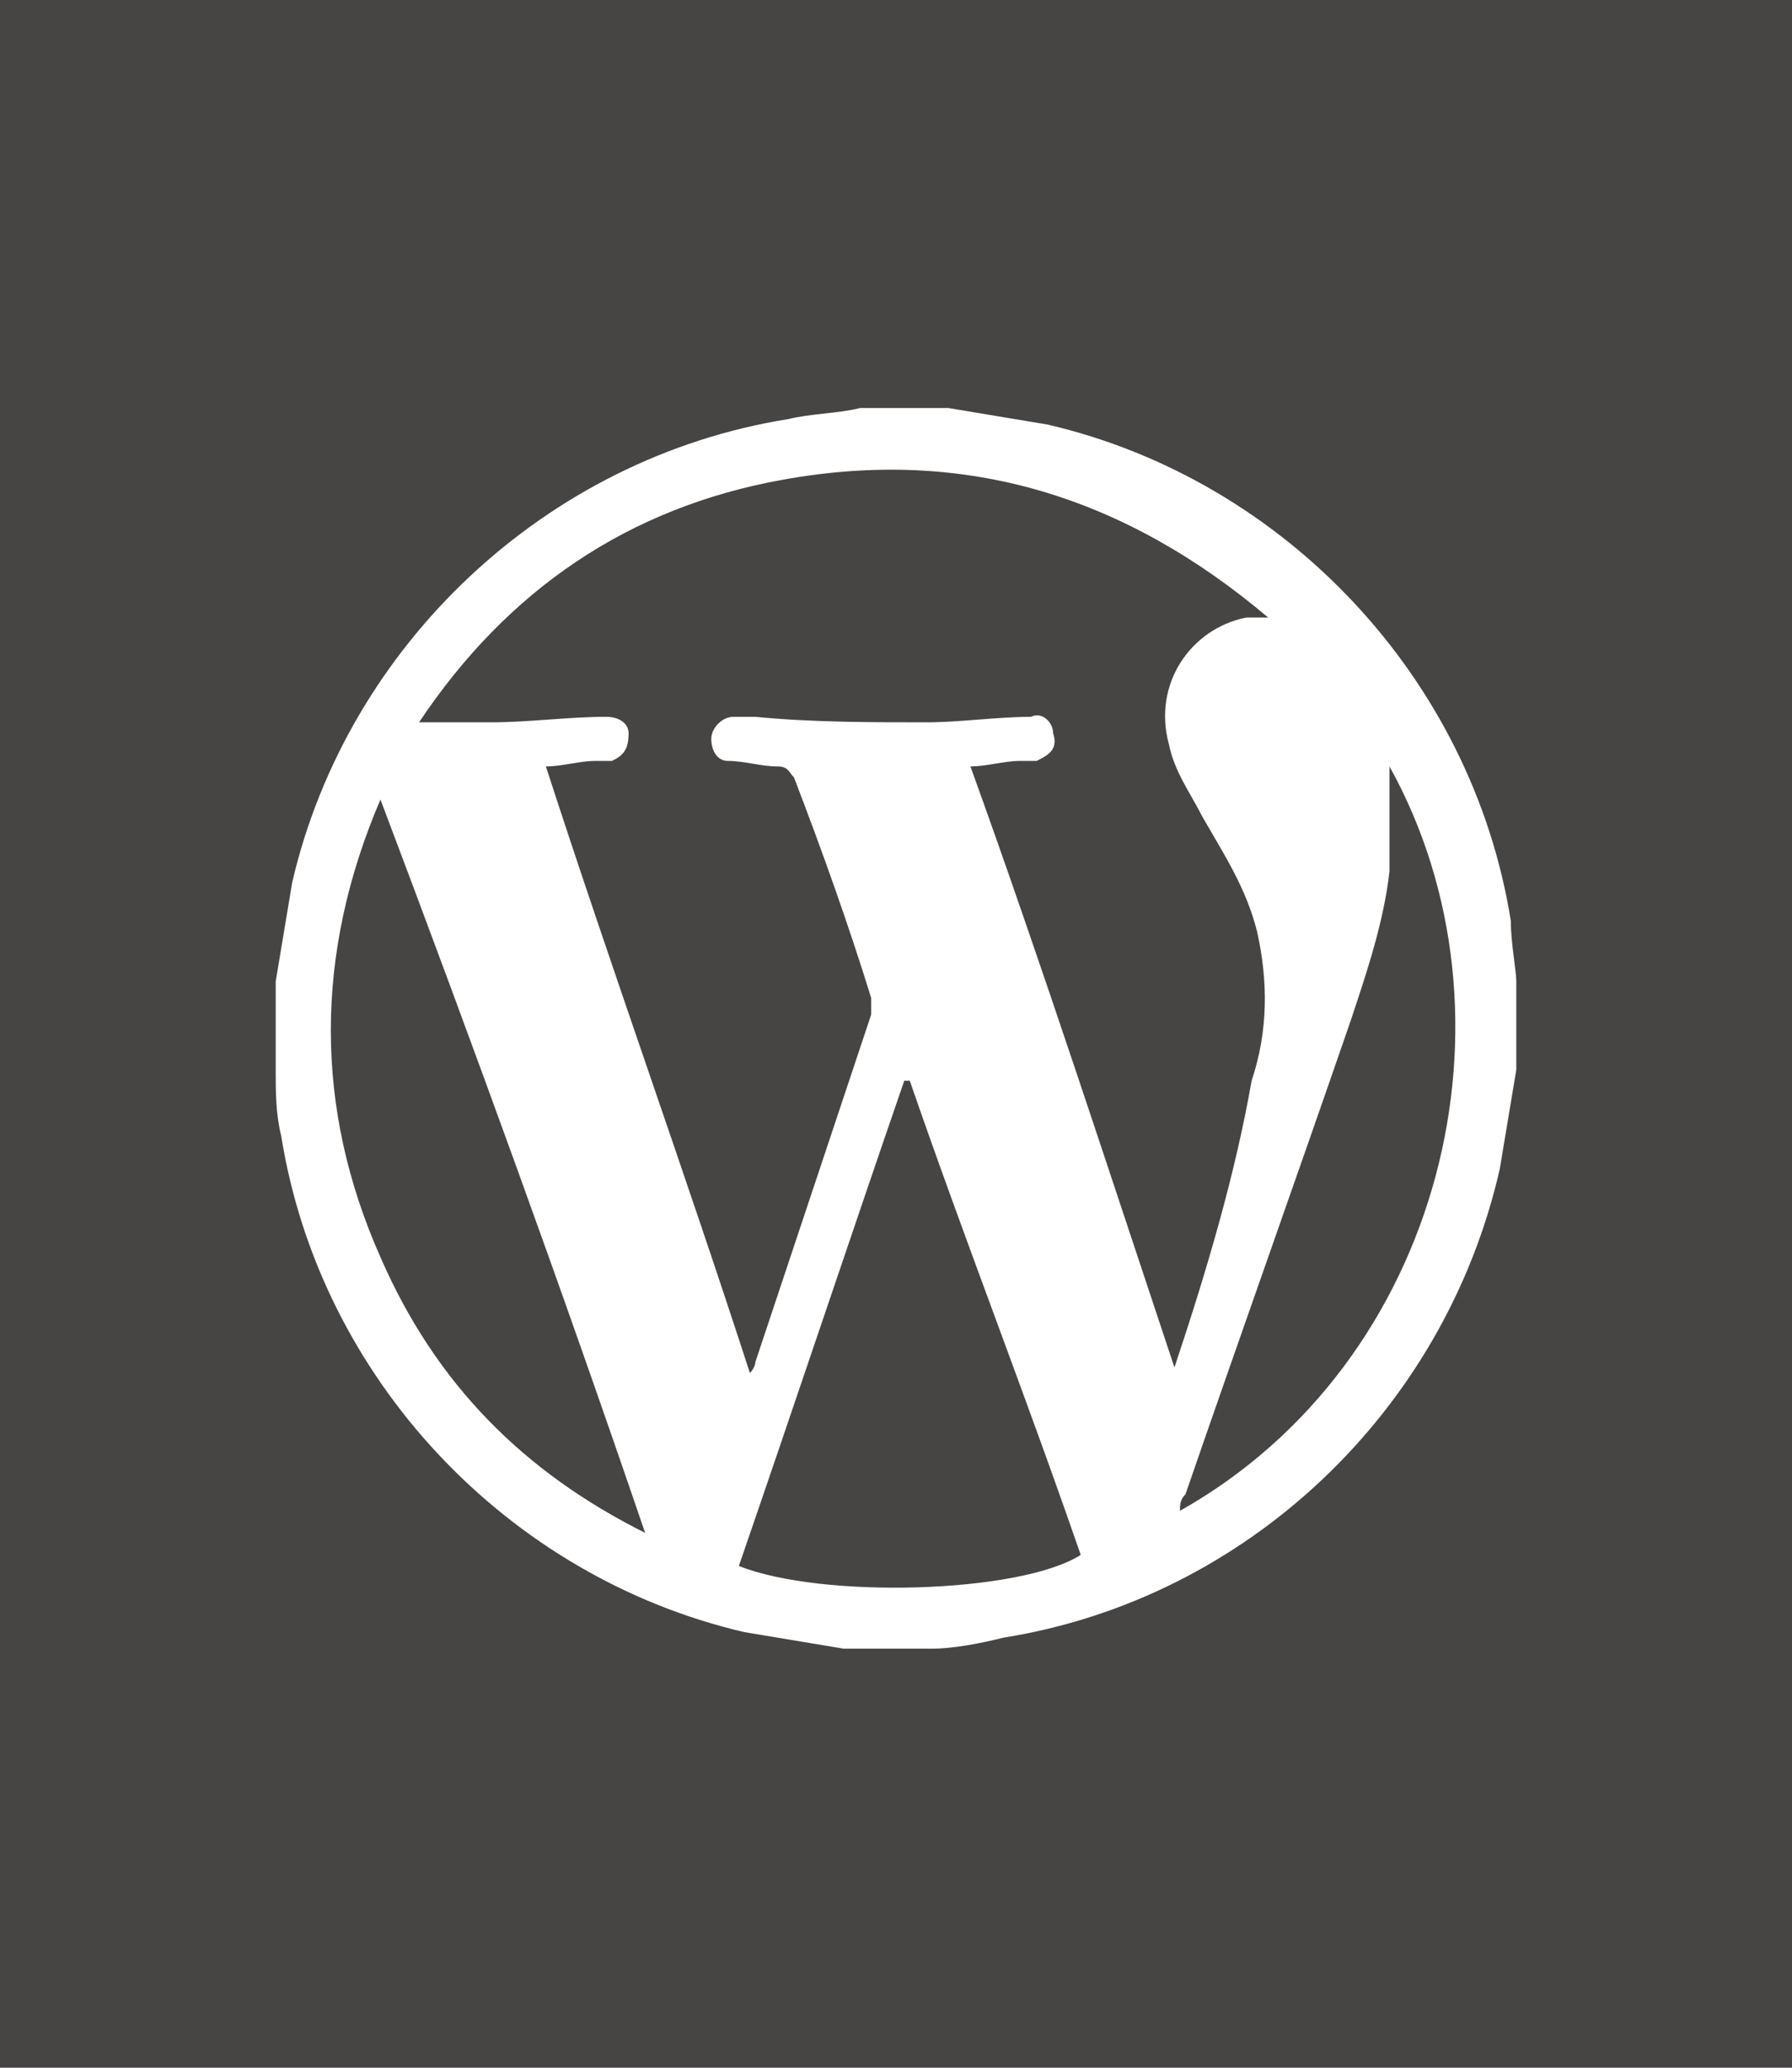
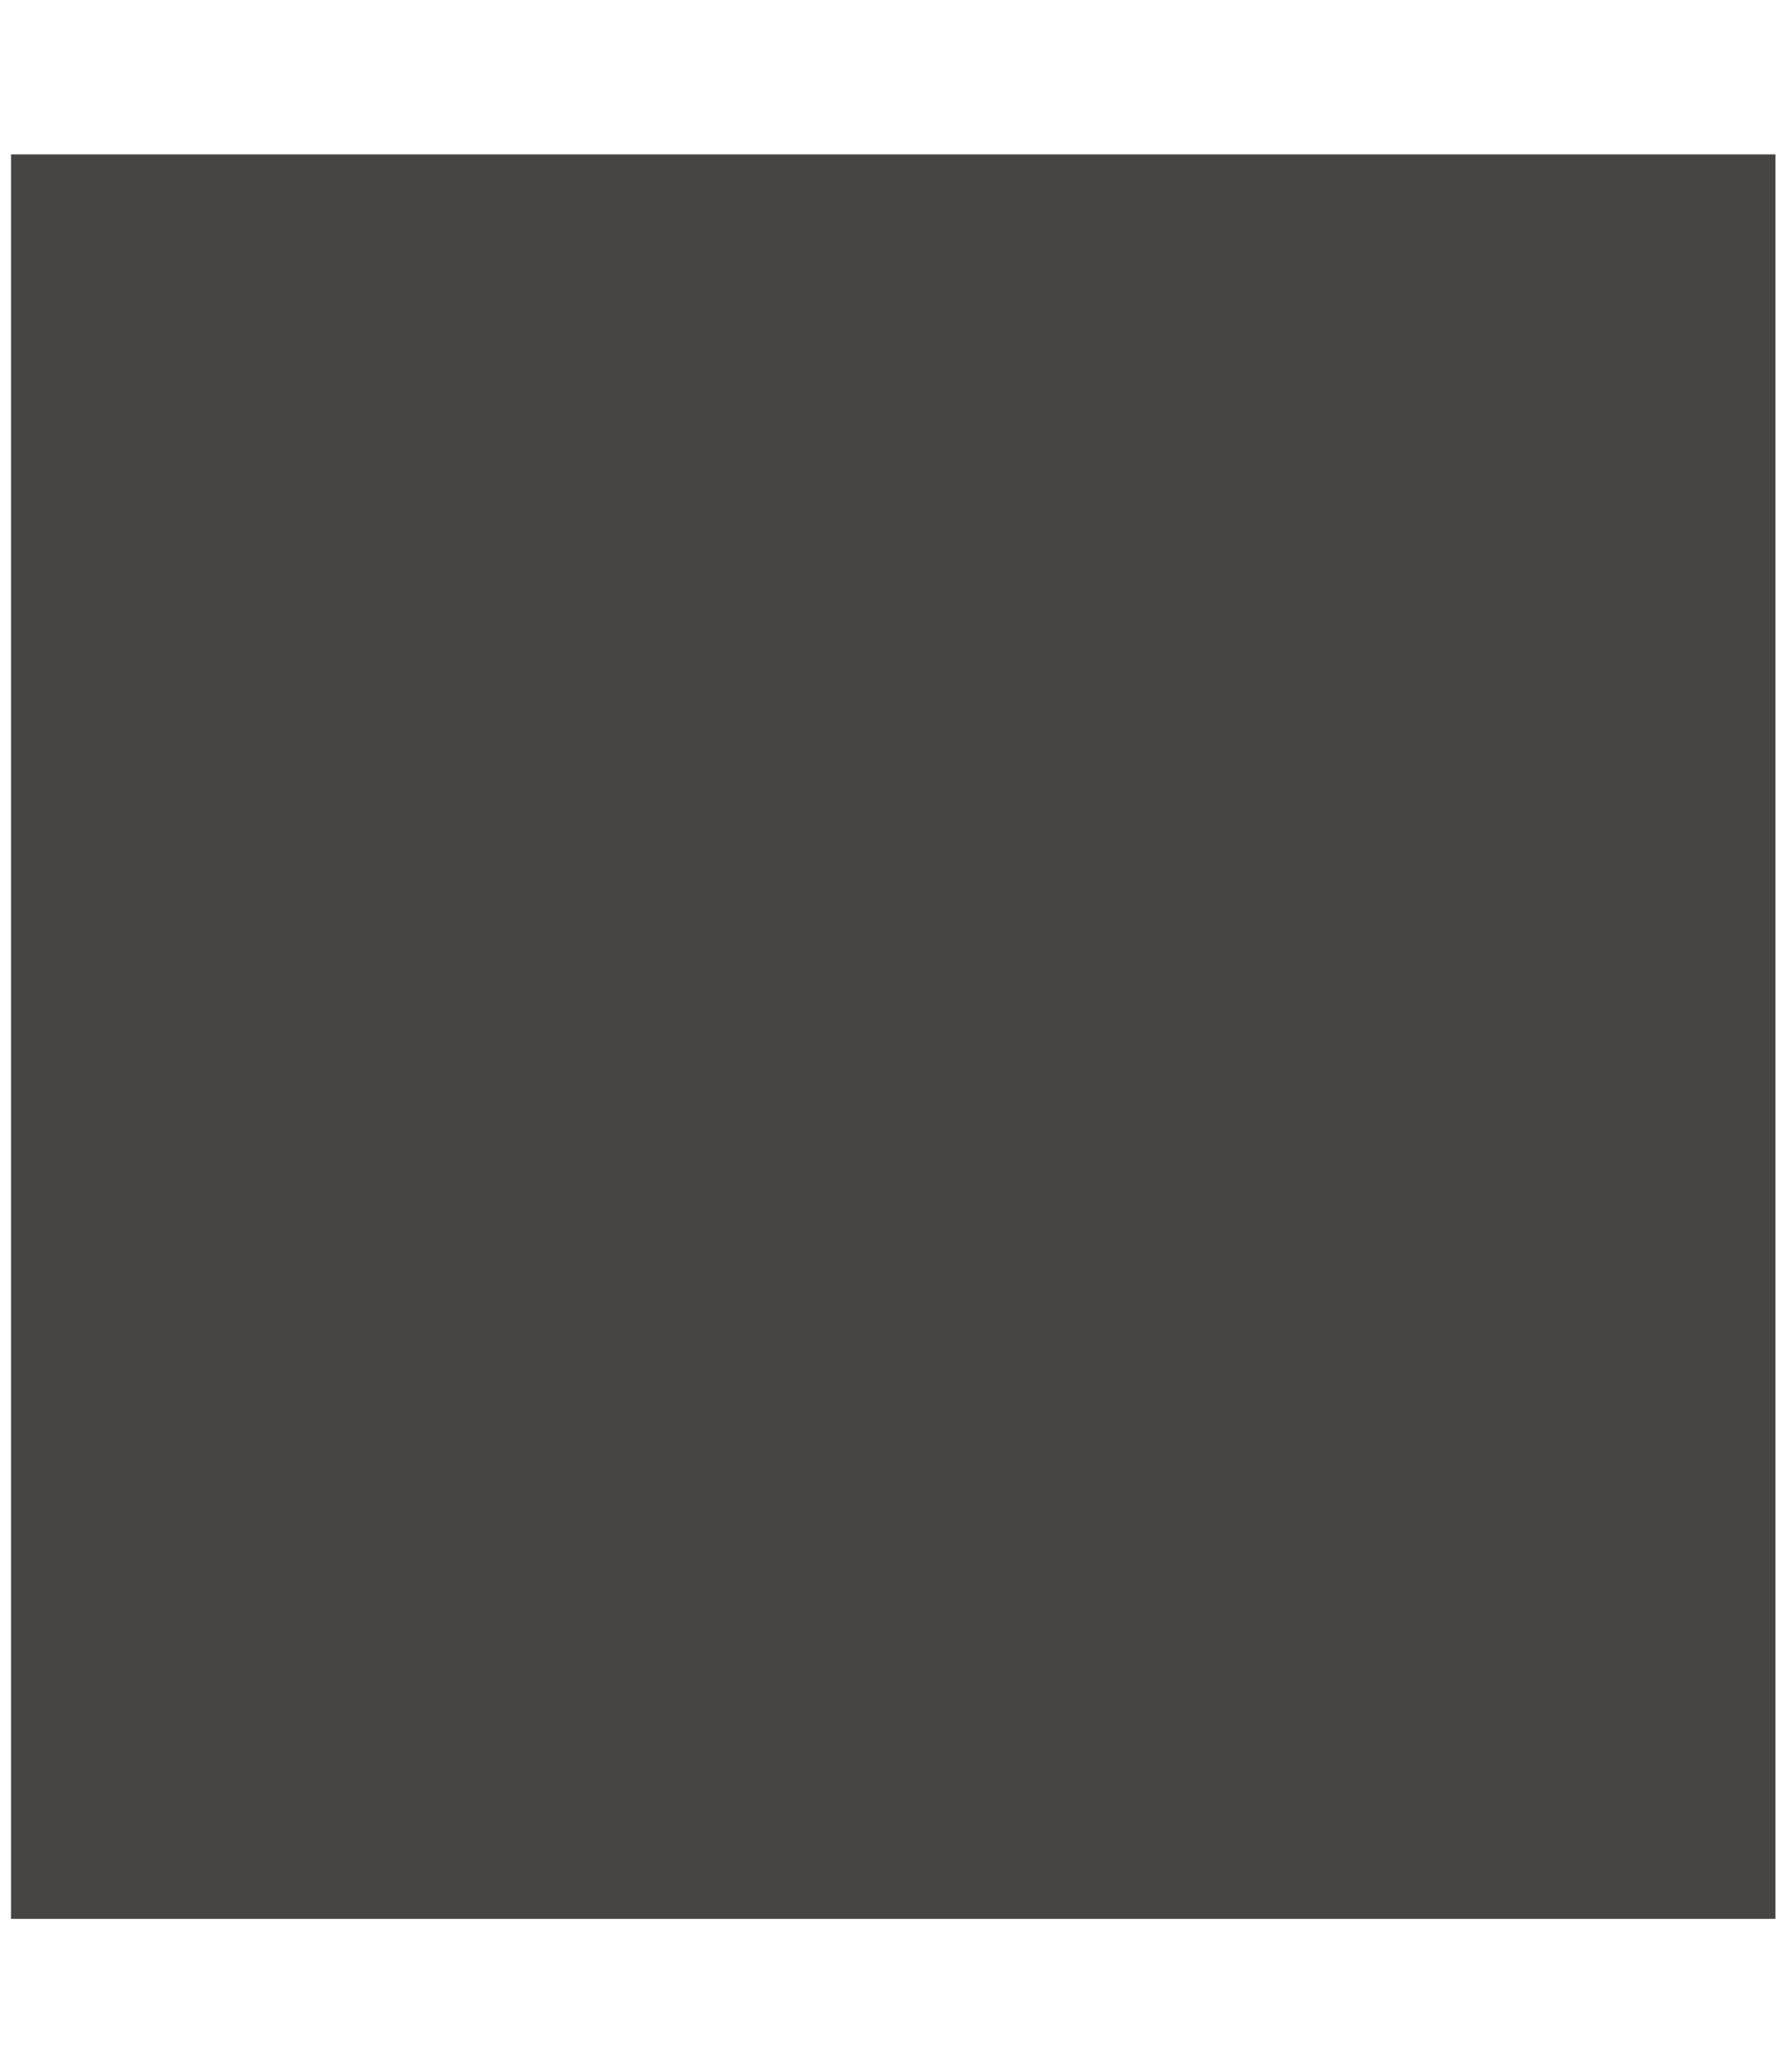
<svg xmlns="http://www.w3.org/2000/svg" version="1.1" id="Layer_1" x="0px" y="0px" viewBox="0 0 32.5 37.5" style="enable-background:new 0 0 32.5 37.5;" xml:space="preserve">
  <style type="text/css">
	.st0{fill:#474544;}
	.st1{fill:#FFFFFF;}
</style>
  <g>
-     <path class="st0" d="M0,0v37.5h32.5V0H0z" />
    <g>
      <path class="st0" d="M0.2,2.8v32h32v-32H0.2z" />
      <g>
-         <path class="st1" d="M27.4,16.7c-0.7-4.4-4.1-8-8.4-9c-0.6-0.1-1.2-0.2-1.8-0.3c-0.1,0-0.1,0-0.2,0c-0.5,0-0.9,0-1.4,0     c-0.4,0.1-0.9,0.1-1.3,0.2c-4.4,0.7-8,4.1-9,8.4c-0.1,0.6-0.2,1.2-0.3,1.8c0,0.1,0,0.1,0,0.2c0,0.5,0,0.9,0,1.4     C5,19.8,5,20.2,5.1,20.6c0.7,4.4,4.1,8,8.4,9c0.6,0.1,1.2,0.2,1.8,0.3c0.1,0,0.1,0,0.2,0c0.5,0,0.9,0,1.4,0     c0.4,0,0.9-0.1,1.3-0.2c4.4-0.7,8-4.1,9-8.5c0.1-0.6,0.2-1.2,0.3-1.8c0-0.1,0-0.1,0-0.2c0-0.5,0-0.9,0-1.4     C27.5,17.6,27.4,17.1,27.4,16.7z M11.7,27.8c-2.2-1.1-3.8-2.7-4.8-5c-1.2-2.7-1.2-5.5,0-8.3C8.6,19,10.2,23.4,11.7,27.8     C11.8,27.8,11.7,27.8,11.7,27.8z M13.4,28.4c1-2.9,2-5.9,3-8.8c0,0,0,0,0.1,0c1,2.9,2.1,5.7,3.1,8.6C18.5,28.9,14.9,29,13.4,28.4     z M21.3,24.8c-1.2-3.6-2.4-7.3-3.7-10.9c0.3,0,0.6-0.1,0.9-0.1c0.1,0,0.2,0,0.3,0c0.2-0.1,0.4-0.2,0.3-0.5c0-0.2-0.2-0.4-0.4-0.3     c-0.6,0-1.3,0.1-1.9,0.1c-1,0-2.1,0-3.1-0.1c-0.1,0-0.3,0-0.4,0c-0.2,0-0.4,0.2-0.4,0.4c0,0.2,0.1,0.4,0.3,0.4     c0.3,0,0.6,0.1,0.9,0.1c0.2,0,0.2,0.1,0.3,0.2c0.5,1.3,1,2.7,1.4,4c0,0.1,0,0.2,0,0.3c-0.7,2.1-1.4,4.2-2.1,6.3     c0,0,0,0.1-0.1,0.2c-1.2-3.7-2.5-7.3-3.7-11c0.3,0,0.6-0.1,0.9-0.1c0.1,0,0.2,0,0.3,0c0.2-0.1,0.3-0.2,0.3-0.5     c0-0.2-0.2-0.3-0.4-0.3c-0.7,0-1.4,0.1-2.1,0.1c-0.4,0-0.8,0-1.3,0c1.6-2.4,3.8-3.9,6.6-4.4c3.3-0.6,6.2,0.3,8.8,2.5     c-0.2,0-0.3,0-0.4,0c-1,0.2-1.7,1.2-1.4,2.3c0.1,0.5,0.4,0.9,0.6,1.3c0.4,0.7,0.8,1.3,1,2.1c0.2,0.9,0.2,1.8-0.1,2.7     C22.4,21.3,21.9,23,21.3,24.8C21.3,24.7,21.3,24.7,21.3,24.8z M21.4,27.4c0-0.1,0-0.2,0.1-0.3c1-2.9,2-5.7,3-8.6     c0.3-0.9,0.6-1.8,0.7-2.7c0-0.5,0-1,0-1.4c0-0.2,0-0.3,0-0.5C27.7,18.4,26.2,24.7,21.4,27.4z" />
-       </g>
+         </g>
    </g>
  </g>
</svg>